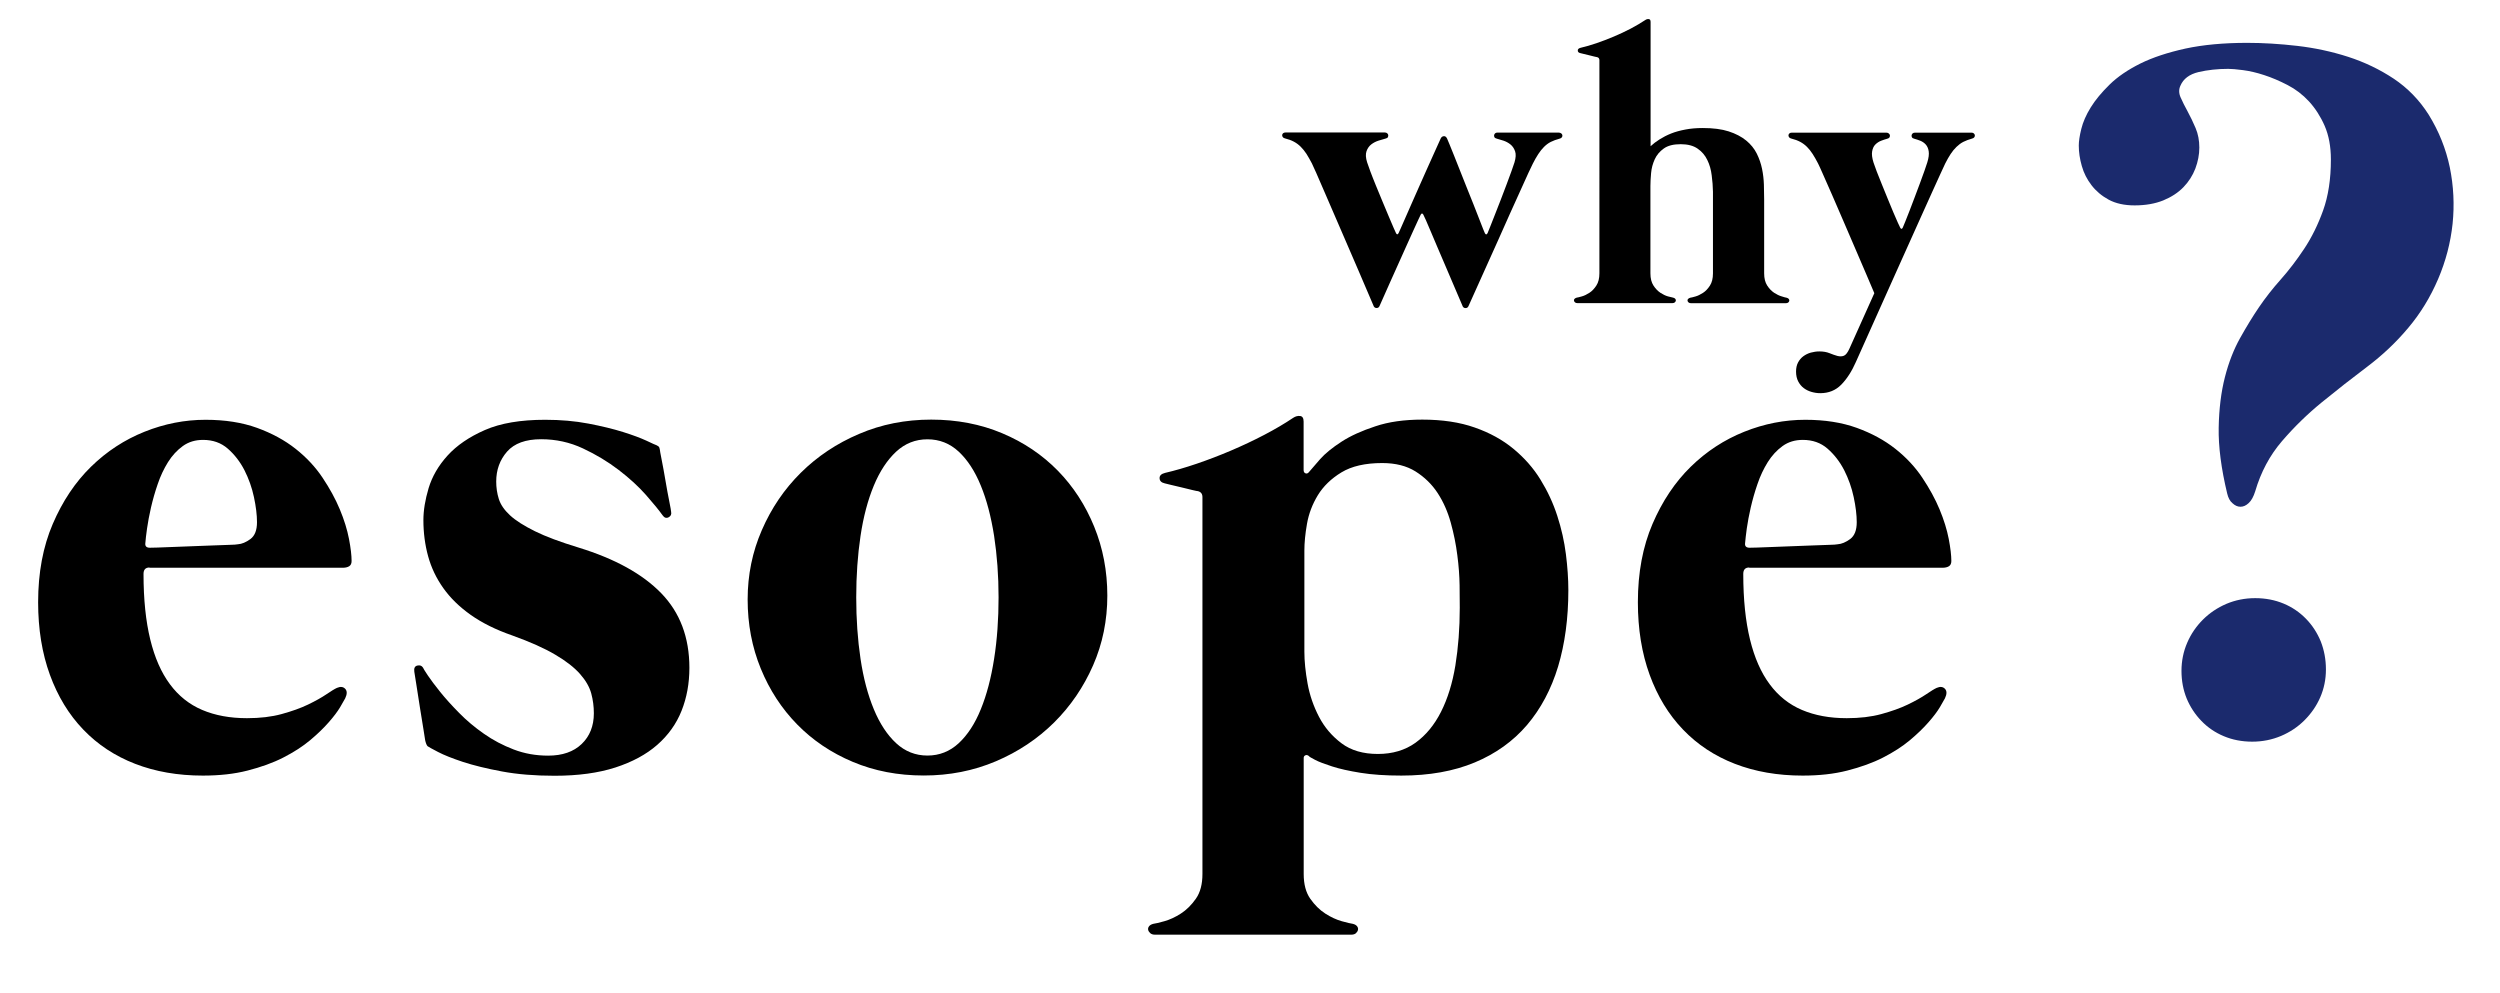
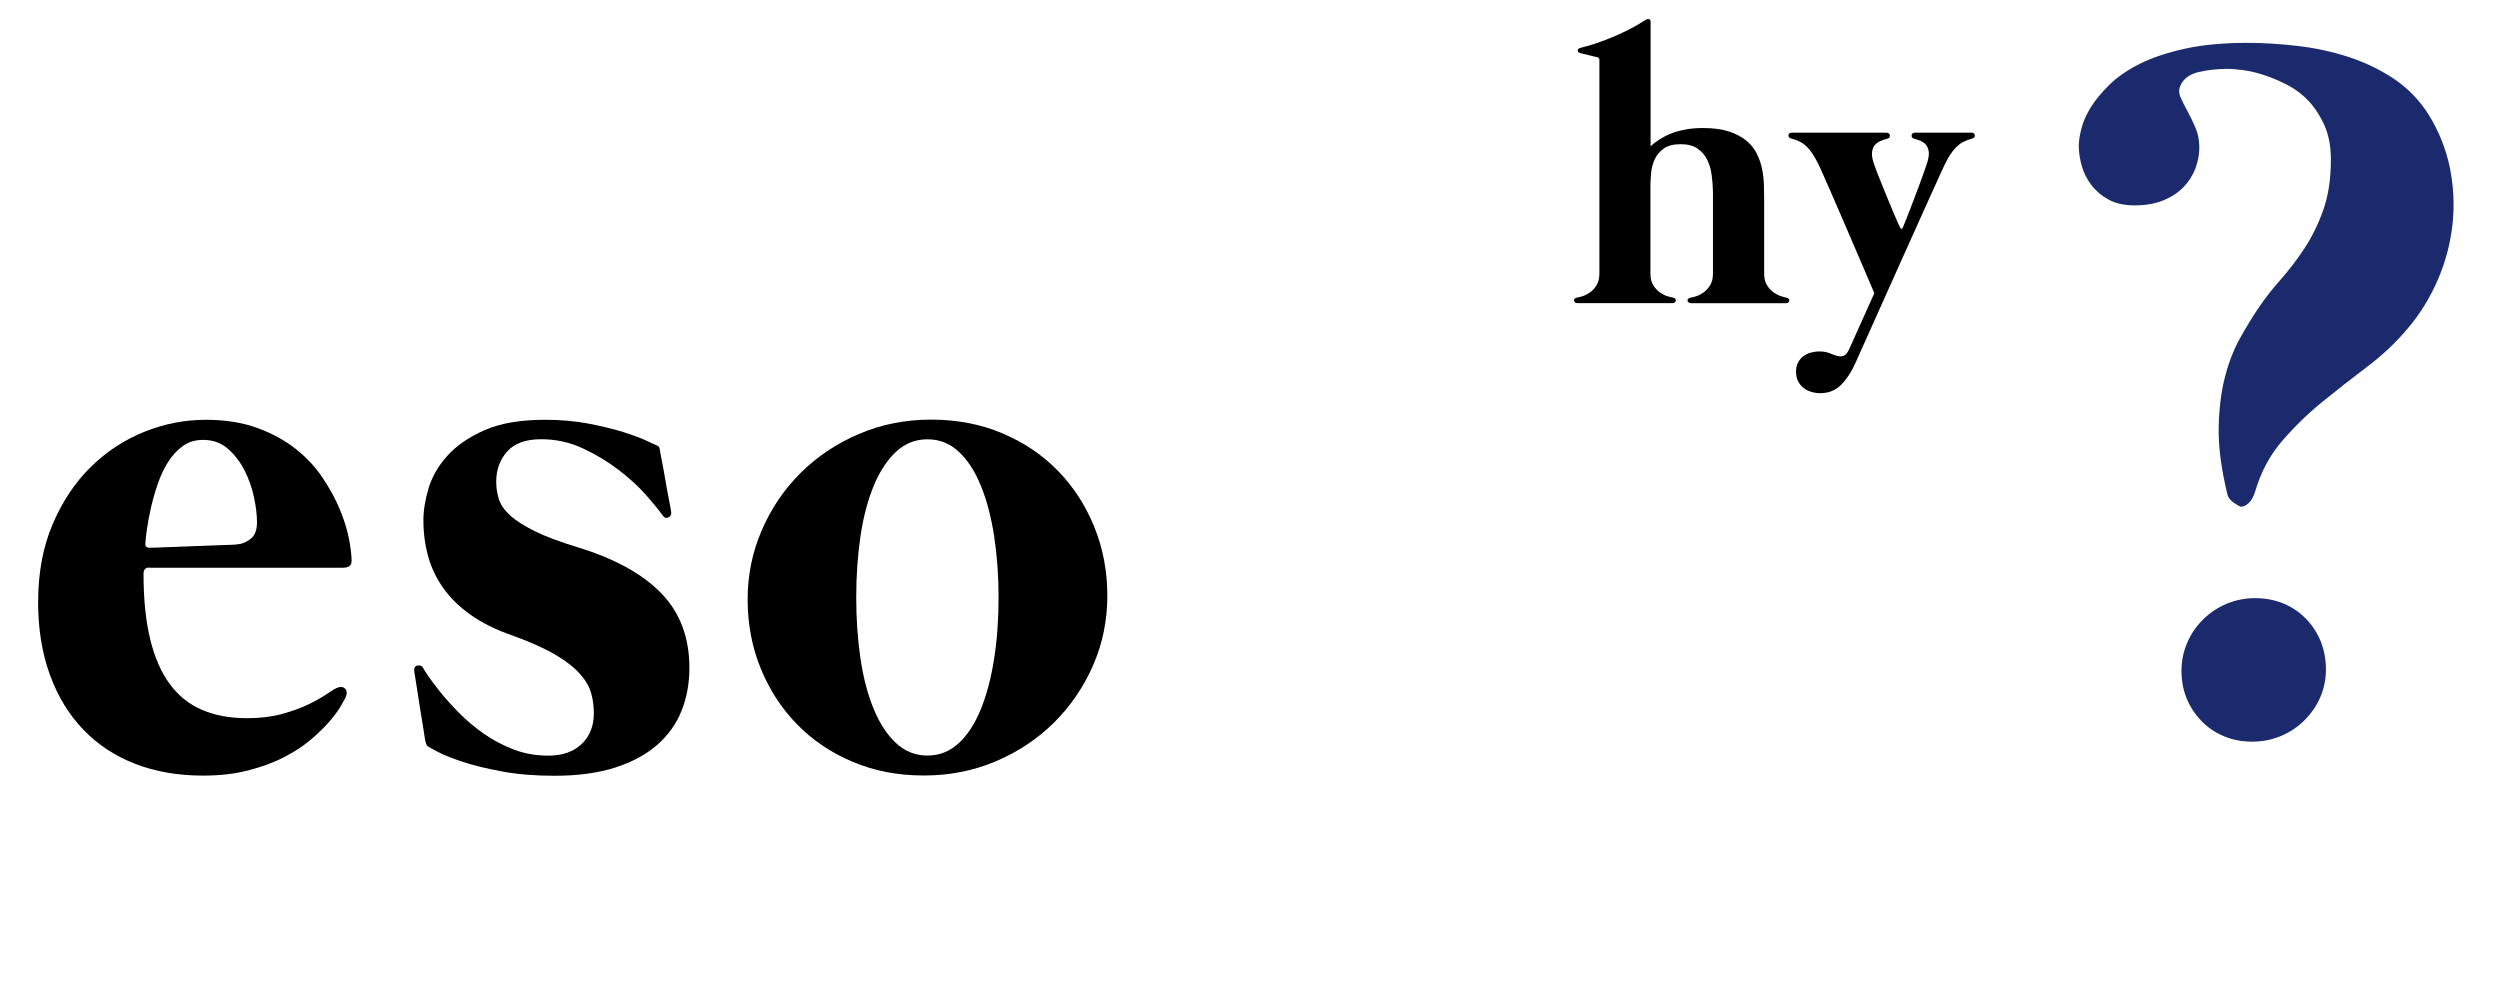
<svg xmlns="http://www.w3.org/2000/svg" version="1.1" id="Calque_1" x="0px" y="0px" viewBox="0 0 297 118" style="enable-background:new 0 0 297 118;" xml:space="preserve">
  <style type="text/css">
	.st0{fill:#1B2A6D;}
</style>
  <g>
    <g>
-       <path d="M185.49,15.86c0.07,0.06,0.11,0.13,0.12,0.21c0.01,0.08,0,0.16-0.06,0.24c-0.05,0.08-0.14,0.13-0.26,0.16    c-0.41,0.11-0.76,0.24-1.06,0.39s-0.57,0.36-0.81,0.6c-0.24,0.24-0.46,0.52-0.67,0.84c-0.21,0.32-0.43,0.7-0.65,1.14    c-0.09,0.17-0.27,0.54-0.53,1.11c-0.26,0.58-0.58,1.28-0.96,2.12c-0.38,0.83-0.79,1.75-1.24,2.74c-0.45,1-0.9,2.01-1.35,3.03    c-1.07,2.39-2.26,5.04-3.58,7.96c-0.08,0.14-0.18,0.2-0.33,0.2s-0.25-0.06-0.33-0.18c-0.83-1.92-1.57-3.66-2.23-5.22    c-0.29-0.66-0.57-1.31-0.84-1.96c-0.28-0.64-0.53-1.23-0.75-1.77c-0.23-0.53-0.42-0.97-0.57-1.33c-0.16-0.35-0.26-0.57-0.3-0.64    c-0.1-0.18-0.21-0.18-0.31,0c-0.04,0.08-0.15,0.29-0.3,0.63c-0.16,0.34-0.36,0.78-0.6,1.31c-0.24,0.52-0.5,1.11-0.79,1.75    c-0.29,0.65-0.58,1.3-0.88,1.96c-0.71,1.56-1.48,3.31-2.34,5.24c-0.08,0.14-0.18,0.2-0.33,0.2s-0.25-0.06-0.33-0.18    c-1.25-2.92-2.38-5.58-3.42-7.96c-0.44-1.02-0.87-2.03-1.31-3.03c-0.43-1-0.83-1.91-1.19-2.75c-0.36-0.83-0.67-1.54-0.92-2.12    c-0.26-0.58-0.43-0.96-0.52-1.14c-0.23-0.43-0.44-0.81-0.65-1.14c-0.21-0.32-0.44-0.6-0.68-0.84c-0.24-0.24-0.51-0.44-0.81-0.6    s-0.65-0.29-1.06-0.39c-0.12-0.03-0.21-0.08-0.26-0.16c-0.05-0.07-0.08-0.15-0.07-0.24c0.01-0.08,0.04-0.15,0.11-0.21    c0.07-0.06,0.16-0.09,0.28-0.09h11.81c0.11,0,0.2,0.03,0.27,0.09c0.07,0.06,0.12,0.13,0.13,0.21c0.01,0.08,0,0.17-0.04,0.25    s-0.13,0.14-0.27,0.17c-0.22,0.06-0.5,0.14-0.82,0.24c-0.32,0.1-0.62,0.25-0.88,0.45c-0.26,0.2-0.45,0.47-0.57,0.81    s-0.1,0.78,0.07,1.32c0.08,0.24,0.21,0.61,0.39,1.1c0.19,0.49,0.4,1.05,0.65,1.65c0.25,0.61,0.51,1.24,0.78,1.89    c0.27,0.65,0.52,1.25,0.75,1.79c0.23,0.54,0.43,0.99,0.58,1.36c0.16,0.37,0.25,0.57,0.28,0.62c0.1,0.2,0.21,0.2,0.31,0    c0.01-0.03,0.09-0.21,0.24-0.53c0.14-0.32,0.33-0.74,0.55-1.25c0.22-0.51,0.48-1.09,0.76-1.73s0.58-1.31,0.88-1.99    c0.3-0.68,0.6-1.35,0.89-2c0.29-0.65,0.56-1.25,0.8-1.78c0.24-0.53,0.44-0.97,0.6-1.33c0.16-0.35,0.25-0.56,0.28-0.62    c0.08-0.17,0.19-0.26,0.36-0.28c0.17-0.02,0.3,0.07,0.4,0.28c0.04,0.09,0.14,0.32,0.29,0.69c0.15,0.37,0.33,0.82,0.55,1.36    c0.22,0.54,0.45,1.14,0.71,1.79c0.25,0.65,0.52,1.32,0.79,1.99c0.27,0.68,0.53,1.33,0.79,1.97c0.25,0.64,0.48,1.21,0.67,1.71    s0.36,0.91,0.48,1.23c0.13,0.32,0.2,0.48,0.21,0.5c0.11,0.2,0.21,0.2,0.32,0c0.04-0.11,0.15-0.35,0.3-0.74    c0.16-0.39,0.34-0.86,0.56-1.42c0.22-0.55,0.45-1.15,0.7-1.79c0.25-0.64,0.48-1.25,0.7-1.84c0.22-0.59,0.41-1.12,0.59-1.6    c0.17-0.47,0.29-0.81,0.35-1.02c0.16-0.54,0.19-0.98,0.07-1.32s-0.3-0.61-0.55-0.81c-0.25-0.2-0.53-0.35-0.83-0.45    c-0.31-0.1-0.57-0.18-0.8-0.24c-0.13-0.03-0.23-0.09-0.27-0.17s-0.06-0.17-0.04-0.25c0.01-0.08,0.06-0.15,0.12-0.21    c0.07-0.06,0.16-0.09,0.28-0.09h7.29C185.33,15.77,185.42,15.8,185.49,15.86z" />
      <path d="M212.25,35.37c0.12,0.03,0.21,0.08,0.26,0.15c0.05,0.07,0.07,0.14,0.06,0.21c-0.01,0.08-0.06,0.14-0.12,0.2    c-0.07,0.06-0.16,0.09-0.28,0.09h-2.61h-0.2h-5.67h-0.2h-2.61c-0.12,0-0.21-0.03-0.28-0.09c-0.07-0.06-0.11-0.13-0.12-0.2    c-0.02-0.07,0-0.15,0.06-0.21s0.14-0.12,0.26-0.15c0.12-0.02,0.33-0.06,0.62-0.15c0.29-0.08,0.59-0.23,0.9-0.43    c0.31-0.2,0.58-0.49,0.82-0.86c0.24-0.37,0.36-0.85,0.36-1.45v-8.26v-0.18v-1.26c-0.01-0.63-0.06-1.28-0.15-1.95    c-0.08-0.67-0.25-1.27-0.52-1.82c-0.26-0.55-0.64-1-1.15-1.35c-0.5-0.35-1.17-0.53-2.01-0.53c-0.87,0-1.54,0.17-2.02,0.52    c-0.48,0.34-0.84,0.77-1.07,1.28s-0.38,1.05-0.43,1.63c-0.05,0.58-0.08,1.09-0.08,1.54v10.37c0,0.6,0.12,1.08,0.36,1.45    c0.24,0.37,0.51,0.65,0.82,0.86c0.31,0.2,0.61,0.35,0.9,0.43c0.29,0.08,0.5,0.13,0.62,0.15c0.12,0.03,0.21,0.08,0.26,0.15    c0.05,0.07,0.07,0.14,0.06,0.21c-0.01,0.08-0.06,0.14-0.12,0.2c-0.07,0.06-0.16,0.09-0.28,0.09h-11.3c-0.12,0-0.21-0.03-0.28-0.09    c-0.07-0.06-0.11-0.13-0.12-0.2c-0.02-0.07,0-0.15,0.06-0.21s0.14-0.12,0.26-0.15c0.12-0.02,0.33-0.06,0.62-0.15    c0.29-0.08,0.59-0.23,0.9-0.43c0.31-0.2,0.58-0.49,0.82-0.86c0.24-0.37,0.36-0.85,0.36-1.45V7.15c0-0.19-0.09-0.32-0.27-0.36    c-0.03,0-0.14-0.02-0.33-0.07c-0.19-0.04-0.4-0.1-0.64-0.16c-0.24-0.06-0.46-0.11-0.66-0.16c-0.2-0.04-0.33-0.08-0.37-0.09    c-0.2-0.04-0.3-0.15-0.3-0.3c-0.01-0.16,0.1-0.27,0.33-0.33c0.58-0.13,1.22-0.32,1.9-0.55c0.68-0.23,1.37-0.5,2.06-0.79    c0.69-0.29,1.36-0.61,2-0.94c0.64-0.34,1.22-0.68,1.73-1.02c0.13-0.09,0.27-0.13,0.42-0.11c0.14,0.01,0.21,0.13,0.21,0.34v14.76    c0.31-0.29,0.67-0.56,1.08-0.82c0.41-0.26,0.86-0.49,1.36-0.69c0.5-0.2,1.06-0.35,1.69-0.47c0.62-0.12,1.31-0.18,2.06-0.18    c1.23,0,2.26,0.13,3.09,0.4c0.83,0.27,1.52,0.63,2.07,1.08c0.55,0.45,0.97,0.97,1.26,1.55c0.29,0.58,0.5,1.19,0.63,1.82    c0.13,0.63,0.2,1.26,0.22,1.88c0.02,0.62,0.03,1.2,0.03,1.74v0.11v8.68c0,0.6,0.12,1.08,0.36,1.45c0.24,0.37,0.51,0.65,0.82,0.86    c0.31,0.2,0.61,0.35,0.9,0.43C211.92,35.3,212.13,35.35,212.25,35.37z" />
      <path d="M219.72,41.4l2.95-6.57c-0.24-0.55-0.55-1.29-0.94-2.21c-0.39-0.91-0.82-1.91-1.28-2.98s-0.94-2.17-1.42-3.3    c-0.48-1.12-0.93-2.16-1.35-3.12c-0.42-0.95-0.78-1.77-1.08-2.45c-0.3-0.68-0.5-1.13-0.61-1.34c-0.22-0.43-0.44-0.81-0.65-1.14    s-0.43-0.6-0.67-0.84s-0.51-0.44-0.81-0.6c-0.3-0.16-0.65-0.29-1.06-0.39c-0.12-0.03-0.21-0.08-0.26-0.16    c-0.05-0.07-0.08-0.15-0.07-0.24c0.01-0.08,0.04-0.15,0.11-0.21c0.07-0.06,0.16-0.09,0.28-0.09h11.25c0.1,0,0.19,0.03,0.27,0.09    c0.08,0.06,0.12,0.13,0.14,0.21c0.01,0.08,0,0.17-0.04,0.25c-0.05,0.08-0.14,0.14-0.27,0.17c-0.22,0.06-0.47,0.14-0.73,0.24    c-0.26,0.1-0.49,0.25-0.69,0.45c-0.2,0.2-0.32,0.47-0.38,0.81c-0.06,0.34-0.01,0.78,0.16,1.32c0.08,0.24,0.2,0.59,0.38,1.06    c0.18,0.46,0.38,0.97,0.61,1.53c0.22,0.56,0.46,1.13,0.7,1.72s0.46,1.13,0.67,1.62s0.39,0.9,0.54,1.24    c0.15,0.34,0.24,0.53,0.27,0.57c0.1,0.2,0.21,0.2,0.31,0c0.04-0.1,0.14-0.34,0.29-0.7c0.15-0.36,0.32-0.79,0.51-1.29    c0.19-0.5,0.39-1.05,0.62-1.63c0.22-0.58,0.43-1.14,0.63-1.68c0.19-0.53,0.37-1.02,0.53-1.46c0.16-0.44,0.27-0.77,0.33-0.98    c0.17-0.54,0.22-0.98,0.17-1.32s-0.17-0.61-0.35-0.81c-0.18-0.2-0.4-0.35-0.65-0.45c-0.25-0.1-0.5-0.18-0.72-0.24    c-0.14-0.03-0.23-0.09-0.27-0.17s-0.06-0.17-0.04-0.25c0.01-0.08,0.06-0.15,0.12-0.21c0.07-0.06,0.16-0.09,0.28-0.09h6.73    c0.1,0,0.19,0.03,0.26,0.09c0.07,0.06,0.11,0.13,0.12,0.21c0.01,0.08,0,0.16-0.06,0.24c-0.05,0.08-0.14,0.13-0.26,0.16    c-0.39,0.11-0.74,0.24-1.04,0.39s-0.57,0.36-0.82,0.6c-0.25,0.24-0.48,0.52-0.69,0.84s-0.43,0.7-0.65,1.14    c-0.09,0.18-0.28,0.59-0.57,1.23c-0.29,0.64-0.64,1.41-1.05,2.31c-0.4,0.9-0.85,1.88-1.33,2.95c-0.48,1.07-0.95,2.12-1.42,3.16    c-0.47,1.04-0.91,2.03-1.33,2.96c-0.42,0.93-0.76,1.7-1.04,2.32l-3.87,8.64c-0.49,1.12-1.08,2.03-1.74,2.7    c-0.67,0.68-1.5,1.01-2.49,1.01c-0.35,0-0.69-0.05-1.04-0.15s-0.65-0.25-0.92-0.45c-0.27-0.2-0.49-0.47-0.66-0.79    c-0.17-0.32-0.26-0.72-0.26-1.18c0-0.42,0.08-0.78,0.24-1.08c0.16-0.3,0.37-0.55,0.63-0.74c0.26-0.19,0.56-0.34,0.89-0.43    s0.67-0.14,1.01-0.14c0.46,0,0.87,0.07,1.21,0.21c0.34,0.14,0.66,0.25,0.95,0.33c0.28,0.07,0.54,0.06,0.76-0.03    S219.51,41.88,219.72,41.4z" />
      <path d="M17.76,67.42c-0.47,0-0.71,0.25-0.71,0.76c0,3.03,0.27,5.62,0.8,7.79c0.53,2.17,1.31,3.94,2.34,5.32    c1.02,1.38,2.3,2.4,3.83,3.05c1.53,0.65,3.3,0.98,5.32,0.98c1.54,0,2.92-0.16,4.12-0.49c1.2-0.33,2.25-0.7,3.14-1.13    c0.89-0.43,1.62-0.84,2.18-1.22c0.56-0.38,0.98-0.64,1.25-0.76c0.42-0.18,0.74-0.14,0.98,0.11c0.24,0.25,0.24,0.63,0,1.13    c-0.09,0.18-0.29,0.53-0.6,1.05c-0.31,0.52-0.76,1.12-1.36,1.8c-0.59,0.68-1.33,1.39-2.22,2.14c-0.89,0.74-1.95,1.42-3.18,2.05    s-2.64,1.13-4.23,1.54s-3.36,0.6-5.32,0.6c-2.97,0-5.65-0.47-8.05-1.4c-2.4-0.93-4.46-2.29-6.16-4.07    c-1.71-1.78-3.03-3.95-3.96-6.5c-0.93-2.55-1.4-5.43-1.4-8.63c0-3.5,0.58-6.6,1.74-9.3c1.16-2.7,2.67-4.96,4.54-6.79    c1.87-1.83,3.99-3.21,6.36-4.16c2.37-0.95,4.79-1.42,7.25-1.42c2.31,0,4.35,0.32,6.12,0.96c1.76,0.64,3.29,1.47,4.58,2.49    c1.29,1.02,2.36,2.17,3.2,3.43s1.53,2.51,2.05,3.76c0.52,1.25,0.88,2.42,1.09,3.51c0.21,1.1,0.31,1.97,0.31,2.63    c0,0.3-0.1,0.5-0.29,0.62s-0.45,0.18-0.78,0.18H17.76z M17.27,64.49c-0.06,0.39,0.12,0.58,0.53,0.58c0.09,0,0.38-0.01,0.89-0.02    c0.5-0.01,1.12-0.04,1.85-0.07s1.51-0.06,2.34-0.09c0.83-0.03,1.62-0.06,2.38-0.09c0.76-0.03,1.41-0.05,1.96-0.07    c0.55-0.01,0.9-0.04,1.04-0.07c0.47-0.03,0.97-0.24,1.49-0.62c0.52-0.39,0.78-1.05,0.78-2c0-0.86-0.12-1.85-0.36-2.98    c-0.24-1.13-0.62-2.19-1.13-3.2c-0.52-1.01-1.18-1.86-1.98-2.56s-1.78-1.04-2.94-1.04c-0.92,0-1.72,0.24-2.4,0.73    c-0.68,0.49-1.27,1.13-1.76,1.91c-0.49,0.79-0.9,1.65-1.22,2.6c-0.33,0.95-0.59,1.88-0.8,2.78c-0.21,0.91-0.36,1.74-0.47,2.49    C17.36,63.53,17.3,64.1,17.27,64.49z" />
      <path d="M50.51,87.94c0-0.06-0.07-0.48-0.2-1.27c-0.13-0.79-0.27-1.65-0.42-2.6c-0.15-0.95-0.29-1.85-0.42-2.69    s-0.22-1.37-0.25-1.58c-0.06-0.42,0.06-0.66,0.36-0.73c0.3-0.07,0.52,0.01,0.67,0.24c0.03,0.09,0.22,0.4,0.58,0.94    c0.36,0.53,0.85,1.19,1.47,1.96c0.62,0.77,1.37,1.6,2.25,2.49c0.87,0.89,1.85,1.71,2.94,2.47c1.08,0.76,2.26,1.38,3.54,1.87    c1.28,0.49,2.64,0.73,4.09,0.73c1.69,0,3.02-0.46,3.98-1.38c0.96-0.92,1.45-2.14,1.45-3.65c0-0.8-0.1-1.59-0.31-2.36    c-0.21-0.77-0.65-1.54-1.33-2.31s-1.66-1.54-2.94-2.29c-1.28-0.76-2.98-1.52-5.12-2.29c-1.96-0.68-3.6-1.5-4.94-2.45    s-2.42-2.01-3.25-3.18c-0.83-1.17-1.43-2.43-1.8-3.78c-0.37-1.35-0.56-2.78-0.56-4.29c0-1.16,0.21-2.42,0.62-3.8    c0.42-1.38,1.16-2.67,2.25-3.87s2.56-2.21,4.43-3.03s4.26-1.22,7.17-1.22c1.84,0,3.54,0.15,5.12,0.45c1.57,0.3,2.94,0.63,4.12,1    s2.11,0.72,2.8,1.04c0.7,0.33,1.09,0.51,1.18,0.53c0.18,0.09,0.28,0.16,0.31,0.22s0.06,0.16,0.09,0.31c0,0.06,0.07,0.47,0.22,1.22    s0.3,1.58,0.45,2.47c0.15,0.89,0.3,1.71,0.45,2.45c0.15,0.74,0.22,1.16,0.22,1.25c0.06,0.3-0.04,0.51-0.31,0.65    c-0.27,0.13-0.5,0.05-0.71-0.25c-0.42-0.59-1.07-1.39-1.96-2.4c-0.89-1.01-1.97-2-3.25-2.98c-1.28-0.98-2.69-1.83-4.25-2.56    c-1.56-0.73-3.21-1.09-4.96-1.09c-1.84,0-3.19,0.49-4.05,1.47c-0.86,0.98-1.29,2.17-1.29,3.56c0,0.71,0.1,1.4,0.31,2.07    c0.21,0.67,0.65,1.31,1.33,1.94s1.67,1.25,2.96,1.89c1.29,0.64,3.02,1.28,5.18,1.94c4.33,1.33,7.61,3.14,9.83,5.43    c2.22,2.29,3.34,5.24,3.34,8.86c0,1.84-0.31,3.54-0.93,5.1c-0.62,1.56-1.59,2.91-2.89,4.05s-2.97,2.04-4.98,2.69    c-2.02,0.65-4.42,0.98-7.21,0.98c-2.34,0-4.43-0.17-6.25-0.51c-1.83-0.34-3.37-0.72-4.63-1.13c-1.26-0.42-2.25-0.81-2.96-1.18    c-0.71-0.37-1.13-0.6-1.25-0.69c-0.06-0.06-0.11-0.15-0.16-0.27C50.58,88.22,50.54,88.09,50.51,87.94z" />
      <path d="M110.63,49.85c3.05,0,5.87,0.54,8.43,1.62c2.57,1.08,4.77,2.57,6.61,4.45c1.84,1.88,3.28,4.1,4.32,6.65    c1.04,2.55,1.56,5.28,1.56,8.19c0,2.94-0.56,5.7-1.69,8.28c-1.13,2.58-2.67,4.84-4.63,6.79c-1.96,1.94-4.26,3.48-6.92,4.61    c-2.66,1.13-5.51,1.69-8.57,1.69s-5.87-0.54-8.43-1.62c-2.57-1.08-4.77-2.57-6.61-4.45c-1.84-1.88-3.28-4.09-4.32-6.63    c-1.04-2.54-1.56-5.27-1.56-8.21c0-2.91,0.56-5.66,1.69-8.25c1.13-2.6,2.67-4.87,4.63-6.81c1.96-1.94,4.26-3.48,6.92-4.61    C104.71,50.41,107.57,49.85,110.63,49.85z M110.18,89.76c1.42,0,2.66-0.49,3.72-1.47c1.05-0.98,1.93-2.32,2.62-4.03    c0.7-1.71,1.22-3.7,1.58-5.99c0.36-2.28,0.53-4.72,0.53-7.3c0-2.58-0.18-5.01-0.53-7.3c-0.36-2.28-0.88-4.28-1.58-5.98    c-0.7-1.71-1.57-3.05-2.62-4.03c-1.05-0.98-2.29-1.47-3.72-1.47s-2.66,0.49-3.72,1.47c-1.05,0.98-1.94,2.32-2.65,4.03    c-0.71,1.71-1.24,3.7-1.58,5.98c-0.34,2.29-0.51,4.72-0.51,7.3c0,2.58,0.17,5.01,0.51,7.3c0.34,2.29,0.87,4.28,1.58,5.99    c0.71,1.71,1.59,3.05,2.65,4.03C107.52,89.27,108.76,89.76,110.18,89.76z" />
-       <path d="M168.97,49.85c2.37,0,4.45,0.31,6.23,0.94c1.78,0.62,3.32,1.47,4.61,2.54c1.29,1.07,2.36,2.28,3.2,3.65    c0.84,1.36,1.51,2.8,2,4.32c0.49,1.51,0.83,3.03,1.02,4.54c0.19,1.51,0.29,2.94,0.29,4.27c0,3.35-0.41,6.38-1.22,9.08    c-0.82,2.7-2.05,5.01-3.69,6.94c-1.65,1.93-3.72,3.41-6.21,4.45c-2.49,1.04-5.4,1.56-8.72,1.56c-1.87,0-3.49-0.11-4.85-0.33    s-2.49-0.47-3.38-0.76s-1.57-0.54-2.02-0.78c-0.46-0.24-0.71-0.38-0.73-0.45c-0.15-0.12-0.29-0.15-0.42-0.09s-0.2,0.16-0.2,0.31    v13.79c0,1.22,0.26,2.2,0.78,2.94c0.52,0.74,1.11,1.33,1.78,1.76s1.32,0.73,1.96,0.91c0.64,0.18,1.08,0.28,1.31,0.31    c0.24,0.06,0.41,0.16,0.51,0.29c0.1,0.13,0.14,0.27,0.11,0.42s-0.11,0.28-0.24,0.4c-0.13,0.12-0.32,0.18-0.56,0.18h-23.32    c-0.24,0-0.42-0.06-0.56-0.18c-0.13-0.12-0.22-0.25-0.25-0.4s0.01-0.29,0.11-0.42c0.1-0.13,0.27-0.23,0.51-0.29    c0.24-0.03,0.67-0.13,1.31-0.31s1.29-0.48,1.96-0.91c0.67-0.43,1.26-1.02,1.78-1.76c0.52-0.74,0.78-1.72,0.78-2.94V59.06    c0-0.39-0.18-0.62-0.53-0.71c-0.06,0-0.28-0.04-0.65-0.13c-0.37-0.09-0.79-0.19-1.27-0.31c-0.47-0.12-0.91-0.22-1.31-0.31    c-0.4-0.09-0.65-0.15-0.73-0.18c-0.39-0.09-0.59-0.29-0.6-0.6c-0.02-0.31,0.2-0.53,0.65-0.64c1.16-0.27,2.41-0.63,3.76-1.09    c1.35-0.46,2.71-0.98,4.07-1.56c1.36-0.58,2.68-1.2,3.96-1.87s2.42-1.34,3.43-2.02c0.27-0.18,0.54-0.25,0.82-0.22    c0.28,0.03,0.42,0.25,0.42,0.67v5.74c0,0.21,0.07,0.34,0.22,0.4c0.15,0.06,0.28,0.01,0.4-0.13c0.27-0.33,0.71-0.84,1.33-1.54    s1.48-1.39,2.56-2.09c1.08-0.7,2.42-1.3,4-1.82C164.97,50.11,166.83,49.85,168.97,49.85z M173.42,72.19    c0-0.68-0.01-1.57-0.02-2.67c-0.02-1.1-0.1-2.29-0.27-3.56c-0.16-1.28-0.42-2.57-0.78-3.87c-0.36-1.3-0.88-2.48-1.56-3.52    c-0.68-1.04-1.56-1.89-2.62-2.56c-1.07-0.67-2.39-1-3.96-1c-2.02,0-3.63,0.37-4.85,1.11s-2.15,1.65-2.8,2.71    c-0.65,1.07-1.08,2.2-1.29,3.4c-0.21,1.2-0.31,2.26-0.31,3.18v12.01c0,1.13,0.13,2.39,0.38,3.78s0.71,2.71,1.36,3.96    s1.54,2.29,2.67,3.14c1.13,0.85,2.57,1.27,4.32,1.27s3.24-0.45,4.47-1.33c1.23-0.89,2.24-2.11,3.03-3.67    c0.79-1.56,1.36-3.4,1.71-5.52C173.24,76.94,173.42,74.65,173.42,72.19z" />
-       <path d="M207.81,67.42c-0.47,0-0.71,0.25-0.71,0.76c0,3.03,0.27,5.62,0.8,7.79c0.53,2.17,1.31,3.94,2.34,5.32    c1.02,1.38,2.3,2.4,3.83,3.05c1.53,0.65,3.3,0.98,5.32,0.98c1.54,0,2.92-0.16,4.12-0.49c1.2-0.33,2.25-0.7,3.14-1.13    c0.89-0.43,1.62-0.84,2.18-1.22c0.56-0.38,0.98-0.64,1.25-0.76c0.42-0.18,0.74-0.14,0.98,0.11c0.24,0.25,0.24,0.63,0,1.13    c-0.09,0.18-0.29,0.53-0.6,1.05c-0.31,0.52-0.76,1.12-1.36,1.8c-0.59,0.68-1.33,1.39-2.22,2.14c-0.89,0.74-1.95,1.42-3.18,2.05    s-2.64,1.13-4.23,1.54s-3.36,0.6-5.32,0.6c-2.97,0-5.65-0.47-8.05-1.4c-2.4-0.93-4.46-2.29-6.16-4.07    c-1.71-1.78-3.03-3.95-3.96-6.5c-0.93-2.55-1.4-5.43-1.4-8.63c0-3.5,0.58-6.6,1.74-9.3c1.16-2.7,2.67-4.96,4.54-6.79    c1.87-1.83,3.99-3.21,6.36-4.16c2.37-0.95,4.79-1.42,7.25-1.42c2.31,0,4.35,0.32,6.12,0.96c1.76,0.64,3.29,1.47,4.58,2.49    c1.29,1.02,2.36,2.17,3.2,3.43s1.53,2.51,2.05,3.76c0.52,1.25,0.88,2.42,1.09,3.51c0.21,1.1,0.31,1.97,0.31,2.63    c0,0.3-0.1,0.5-0.29,0.62s-0.45,0.18-0.78,0.18H207.81z M207.32,64.49c-0.06,0.39,0.12,0.58,0.53,0.58c0.09,0,0.38-0.01,0.89-0.02    c0.5-0.01,1.12-0.04,1.85-0.07s1.51-0.06,2.34-0.09c0.83-0.03,1.62-0.06,2.38-0.09c0.76-0.03,1.41-0.05,1.96-0.07    c0.55-0.01,0.9-0.04,1.04-0.07c0.47-0.03,0.97-0.24,1.49-0.62c0.52-0.39,0.78-1.05,0.78-2c0-0.86-0.12-1.85-0.36-2.98    c-0.24-1.13-0.62-2.19-1.13-3.2c-0.52-1.01-1.18-1.86-1.98-2.56s-1.78-1.04-2.94-1.04c-0.92,0-1.72,0.24-2.4,0.73    c-0.68,0.49-1.27,1.13-1.76,1.91c-0.49,0.79-0.9,1.65-1.22,2.6c-0.33,0.95-0.59,1.88-0.8,2.78c-0.21,0.91-0.36,1.74-0.47,2.49    C207.42,63.53,207.35,64.1,207.32,64.49z" />
    </g>
    <g>
-       <path class="st0" d="M264.59,58.63c-0.71-2.96-1.05-5.57-1.01-7.82c0.04-2.25,0.29-4.25,0.74-6.01c0.45-1.76,1.06-3.31,1.81-4.65    s1.5-2.57,2.25-3.67c0.75-1.1,1.61-2.2,2.58-3.29c0.97-1.09,1.89-2.3,2.78-3.64c0.89-1.34,1.64-2.86,2.25-4.56    c0.61-1.7,0.92-3.71,0.92-6.04c0-1.54-0.25-2.87-0.74-4c-0.49-1.12-1.12-2.09-1.86-2.9c-0.75-0.81-1.6-1.46-2.55-1.95    c-0.95-0.49-1.88-0.89-2.78-1.18c-0.91-0.3-1.75-0.49-2.52-0.59c-0.77-0.1-1.35-0.15-1.75-0.15c-1.26,0-2.44,0.13-3.52,0.38    c-1.09,0.26-1.81,0.8-2.16,1.63c-0.2,0.43-0.19,0.9,0.03,1.39c0.22,0.49,0.49,1.05,0.83,1.66c0.33,0.61,0.65,1.27,0.95,1.98    c0.3,0.71,0.44,1.48,0.44,2.31c0,0.83-0.16,1.66-0.47,2.49c-0.32,0.83-0.79,1.57-1.42,2.22c-0.63,0.65-1.43,1.17-2.4,1.57    c-0.97,0.39-2.1,0.59-3.4,0.59c-1.22,0-2.25-0.23-3.08-0.68c-0.83-0.45-1.51-1.03-2.04-1.72s-0.92-1.45-1.15-2.28    c-0.24-0.83-0.36-1.64-0.36-2.43c0-0.51,0.1-1.17,0.3-1.98c0.2-0.81,0.57-1.66,1.12-2.55c0.55-0.89,1.3-1.79,2.25-2.72    c0.95-0.93,2.16-1.75,3.64-2.49c1.48-0.73,3.27-1.32,5.36-1.78c2.09-0.45,4.54-0.68,7.34-0.68c1.89,0,3.88,0.12,5.95,0.36    c2.07,0.24,4.08,0.67,6.04,1.3c1.95,0.63,3.76,1.5,5.42,2.6c1.66,1.11,3.04,2.53,4.14,4.26c1.22,1.97,2.06,4.07,2.52,6.28    c0.45,2.21,0.56,4.44,0.33,6.69c-0.24,2.25-0.81,4.44-1.72,6.57c-0.91,2.13-2.09,4.07-3.55,5.8c-1.42,1.7-3.05,3.24-4.88,4.62    c-1.83,1.38-3.62,2.78-5.36,4.2c-1.74,1.42-3.33,2.97-4.77,4.65c-1.44,1.68-2.5,3.66-3.17,5.95c-0.2,0.63-0.45,1.1-0.77,1.39    c-0.32,0.3-0.64,0.44-0.98,0.44c-0.34,0-0.65-0.14-0.95-0.42C264.92,59.54,264.71,59.14,264.59,58.63z M276.32,79.53    c0,1.18-0.23,2.29-0.68,3.32c-0.45,1.03-1.08,1.93-1.87,2.72c-0.79,0.79-1.72,1.41-2.78,1.86c-1.07,0.45-2.21,0.68-3.43,0.68    s-2.35-0.22-3.37-0.65c-1.03-0.43-1.92-1.04-2.66-1.81c-0.75-0.77-1.33-1.66-1.75-2.66c-0.41-1.01-0.62-2.1-0.62-3.29    c0-1.18,0.23-2.3,0.68-3.34c0.45-1.05,1.08-1.96,1.87-2.75c0.79-0.79,1.72-1.41,2.78-1.87c1.07-0.45,2.21-0.68,3.43-0.68    c1.22,0,2.35,0.22,3.38,0.65c1.03,0.43,1.91,1.04,2.66,1.81c0.75,0.77,1.33,1.67,1.75,2.69    C276.11,77.24,276.32,78.34,276.32,79.53z" />
+       <path class="st0" d="M264.59,58.63c-0.71-2.96-1.05-5.57-1.01-7.82c0.04-2.25,0.29-4.25,0.74-6.01c0.45-1.76,1.06-3.31,1.81-4.65    s1.5-2.57,2.25-3.67c0.75-1.1,1.61-2.2,2.58-3.29c0.97-1.09,1.89-2.3,2.78-3.64c0.89-1.34,1.64-2.86,2.25-4.56    c0.61-1.7,0.92-3.71,0.92-6.04c0-1.54-0.25-2.87-0.74-4c-0.49-1.12-1.12-2.09-1.86-2.9c-0.75-0.81-1.6-1.46-2.55-1.95    c-0.95-0.49-1.88-0.89-2.78-1.18c-0.91-0.3-1.75-0.49-2.52-0.59c-0.77-0.1-1.35-0.15-1.75-0.15c-1.26,0-2.44,0.13-3.52,0.38    c-1.09,0.26-1.81,0.8-2.16,1.63c-0.2,0.43-0.19,0.9,0.03,1.39c0.22,0.49,0.49,1.05,0.83,1.66c0.33,0.61,0.65,1.27,0.95,1.98    c0.3,0.71,0.44,1.48,0.44,2.31c0,0.83-0.16,1.66-0.47,2.49c-0.32,0.83-0.79,1.57-1.42,2.22c-0.63,0.65-1.43,1.17-2.4,1.57    c-0.97,0.39-2.1,0.59-3.4,0.59c-1.22,0-2.25-0.23-3.08-0.68c-0.83-0.45-1.51-1.03-2.04-1.72s-0.92-1.45-1.15-2.28    c-0.24-0.83-0.36-1.64-0.36-2.43c0-0.51,0.1-1.17,0.3-1.98c0.2-0.81,0.57-1.66,1.12-2.55c0.55-0.89,1.3-1.79,2.25-2.72    c0.95-0.93,2.16-1.75,3.64-2.49c1.48-0.73,3.27-1.32,5.36-1.78c2.09-0.45,4.54-0.68,7.34-0.68c1.89,0,3.88,0.12,5.95,0.36    c2.07,0.24,4.08,0.67,6.04,1.3c1.95,0.63,3.76,1.5,5.42,2.6c1.66,1.11,3.04,2.53,4.14,4.26c1.22,1.97,2.06,4.07,2.52,6.28    c0.45,2.21,0.56,4.44,0.33,6.69c-0.24,2.25-0.81,4.44-1.72,6.57c-0.91,2.13-2.09,4.07-3.55,5.8c-1.42,1.7-3.05,3.24-4.88,4.62    c-1.83,1.38-3.62,2.78-5.36,4.2c-1.74,1.42-3.33,2.97-4.77,4.65c-1.44,1.68-2.5,3.66-3.17,5.95c-0.2,0.63-0.45,1.1-0.77,1.39    c-0.32,0.3-0.64,0.44-0.98,0.44C264.92,59.54,264.71,59.14,264.59,58.63z M276.32,79.53    c0,1.18-0.23,2.29-0.68,3.32c-0.45,1.03-1.08,1.93-1.87,2.72c-0.79,0.79-1.72,1.41-2.78,1.86c-1.07,0.45-2.21,0.68-3.43,0.68    s-2.35-0.22-3.37-0.65c-1.03-0.43-1.92-1.04-2.66-1.81c-0.75-0.77-1.33-1.66-1.75-2.66c-0.41-1.01-0.62-2.1-0.62-3.29    c0-1.18,0.23-2.3,0.68-3.34c0.45-1.05,1.08-1.96,1.87-2.75c0.79-0.79,1.72-1.41,2.78-1.87c1.07-0.45,2.21-0.68,3.43-0.68    c1.22,0,2.35,0.22,3.38,0.65c1.03,0.43,1.91,1.04,2.66,1.81c0.75,0.77,1.33,1.67,1.75,2.69    C276.11,77.24,276.32,78.34,276.32,79.53z" />
    </g>
  </g>
</svg>